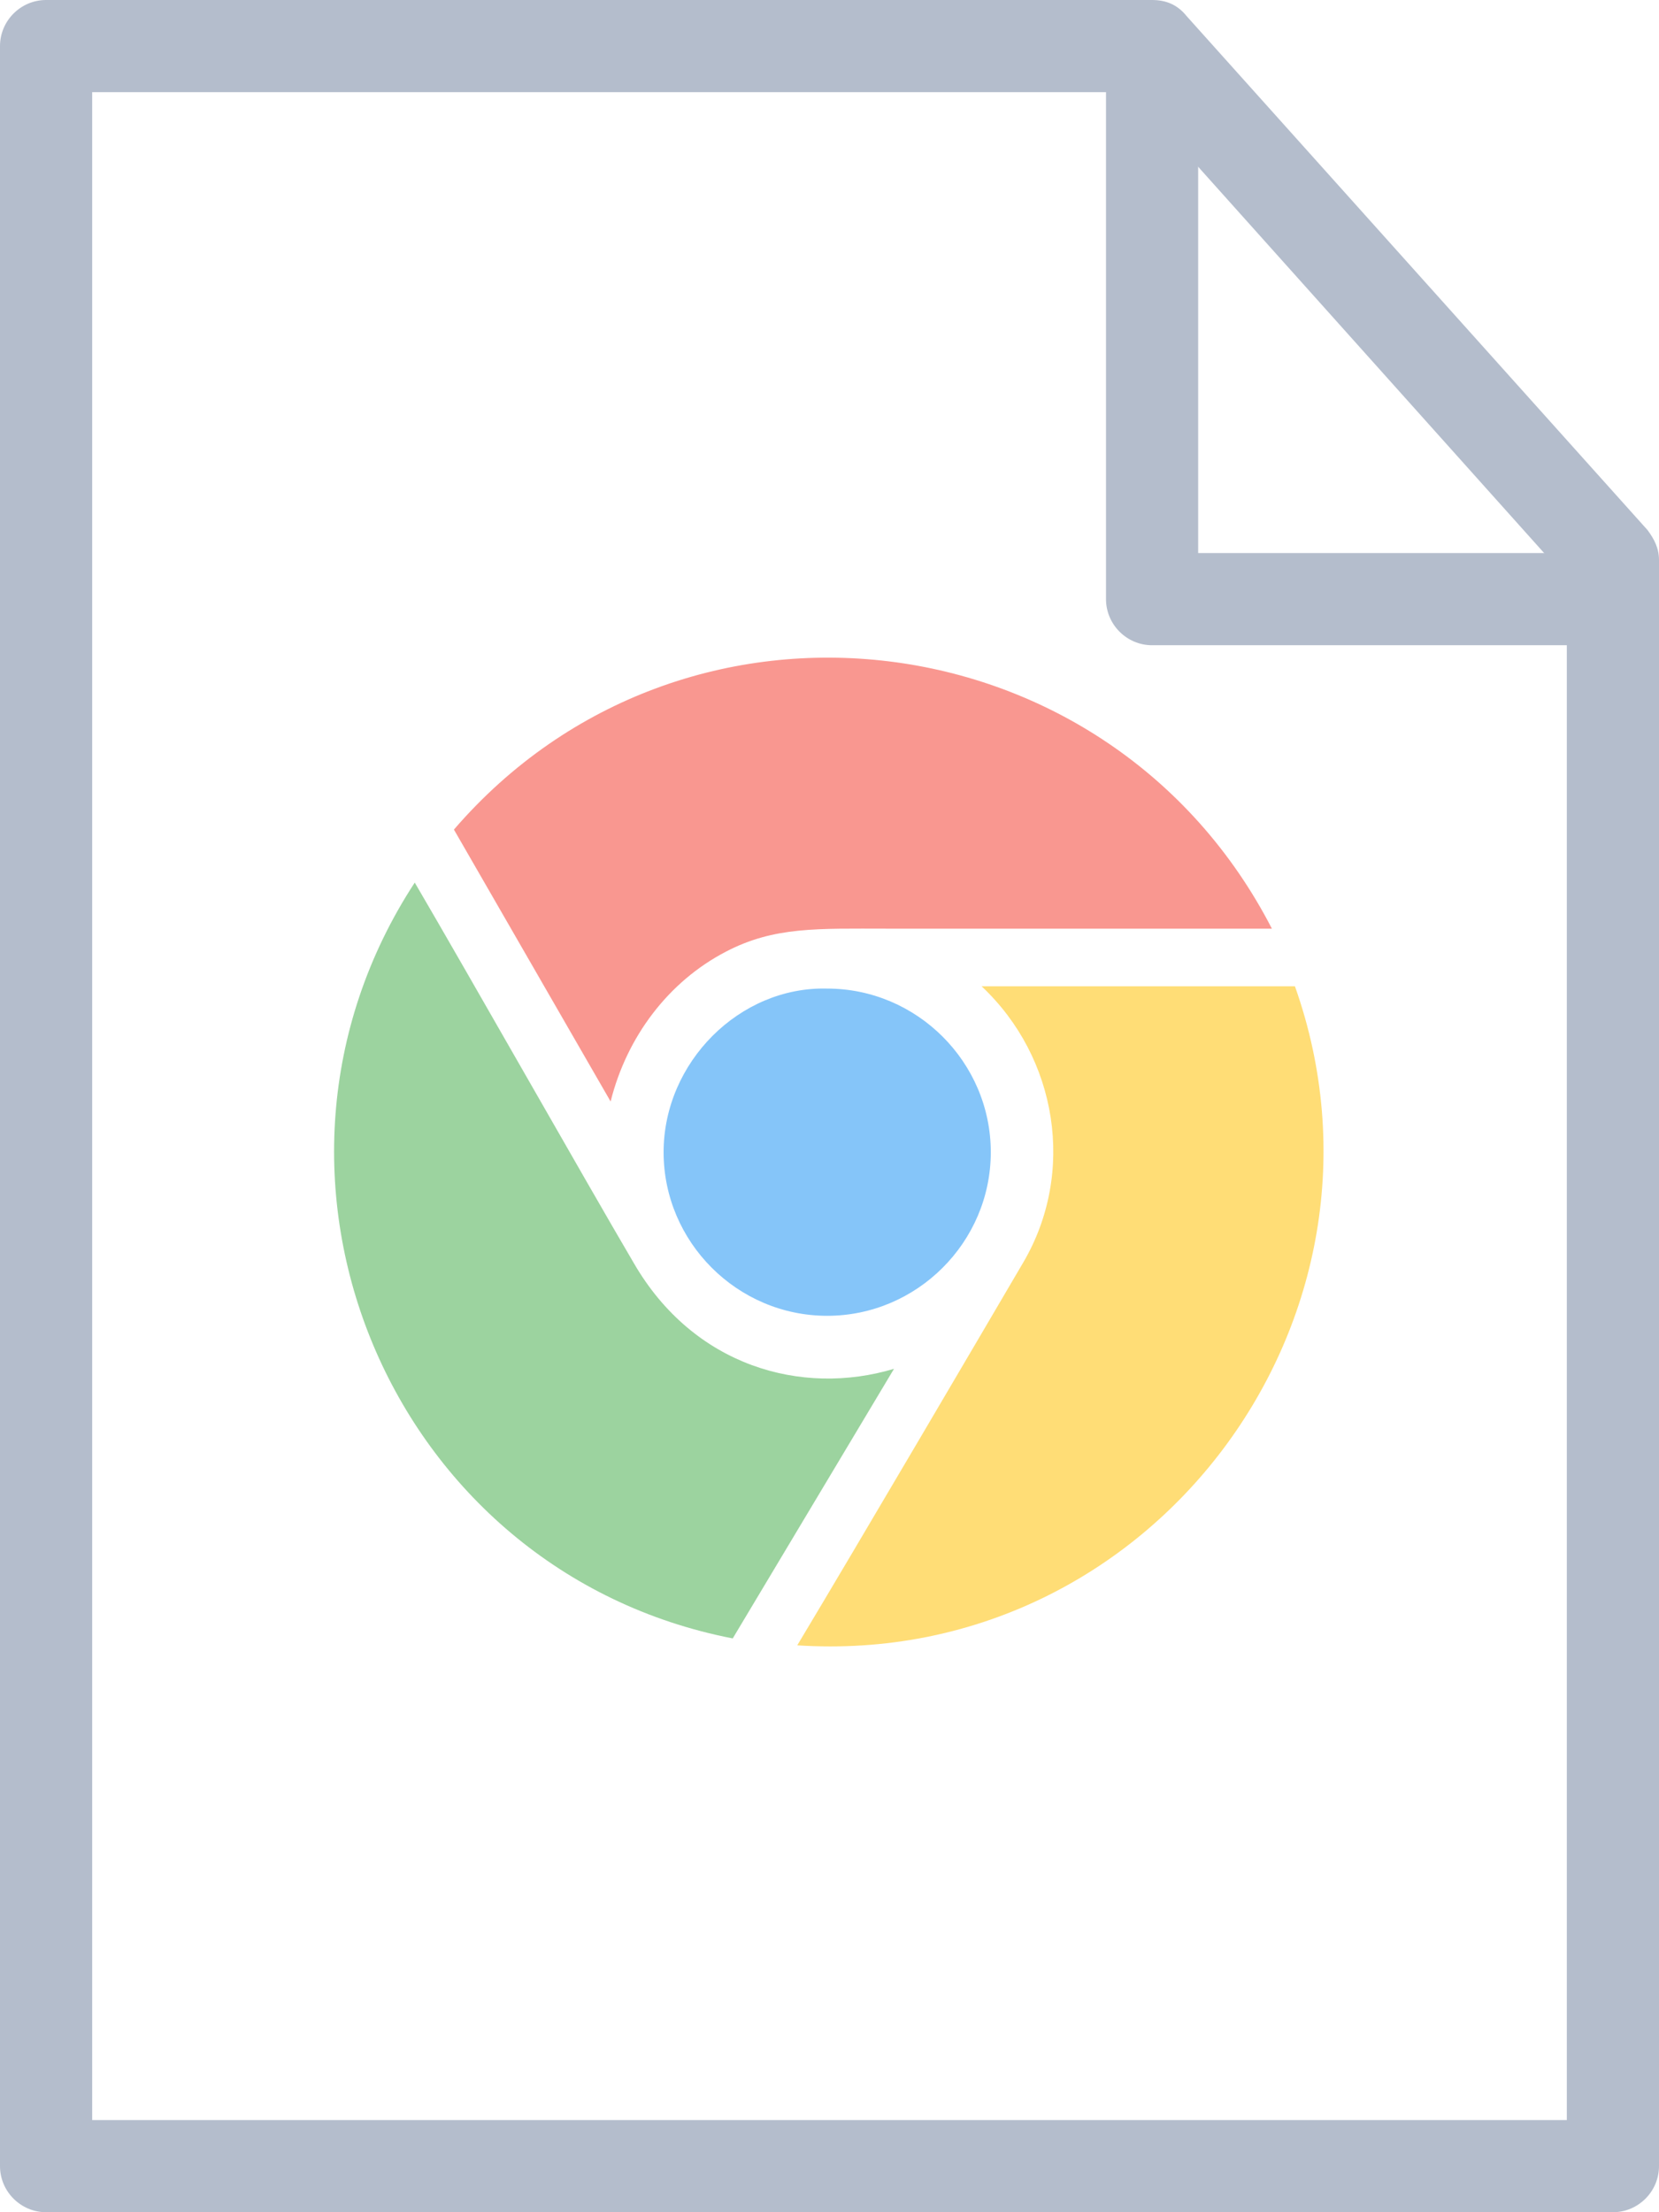
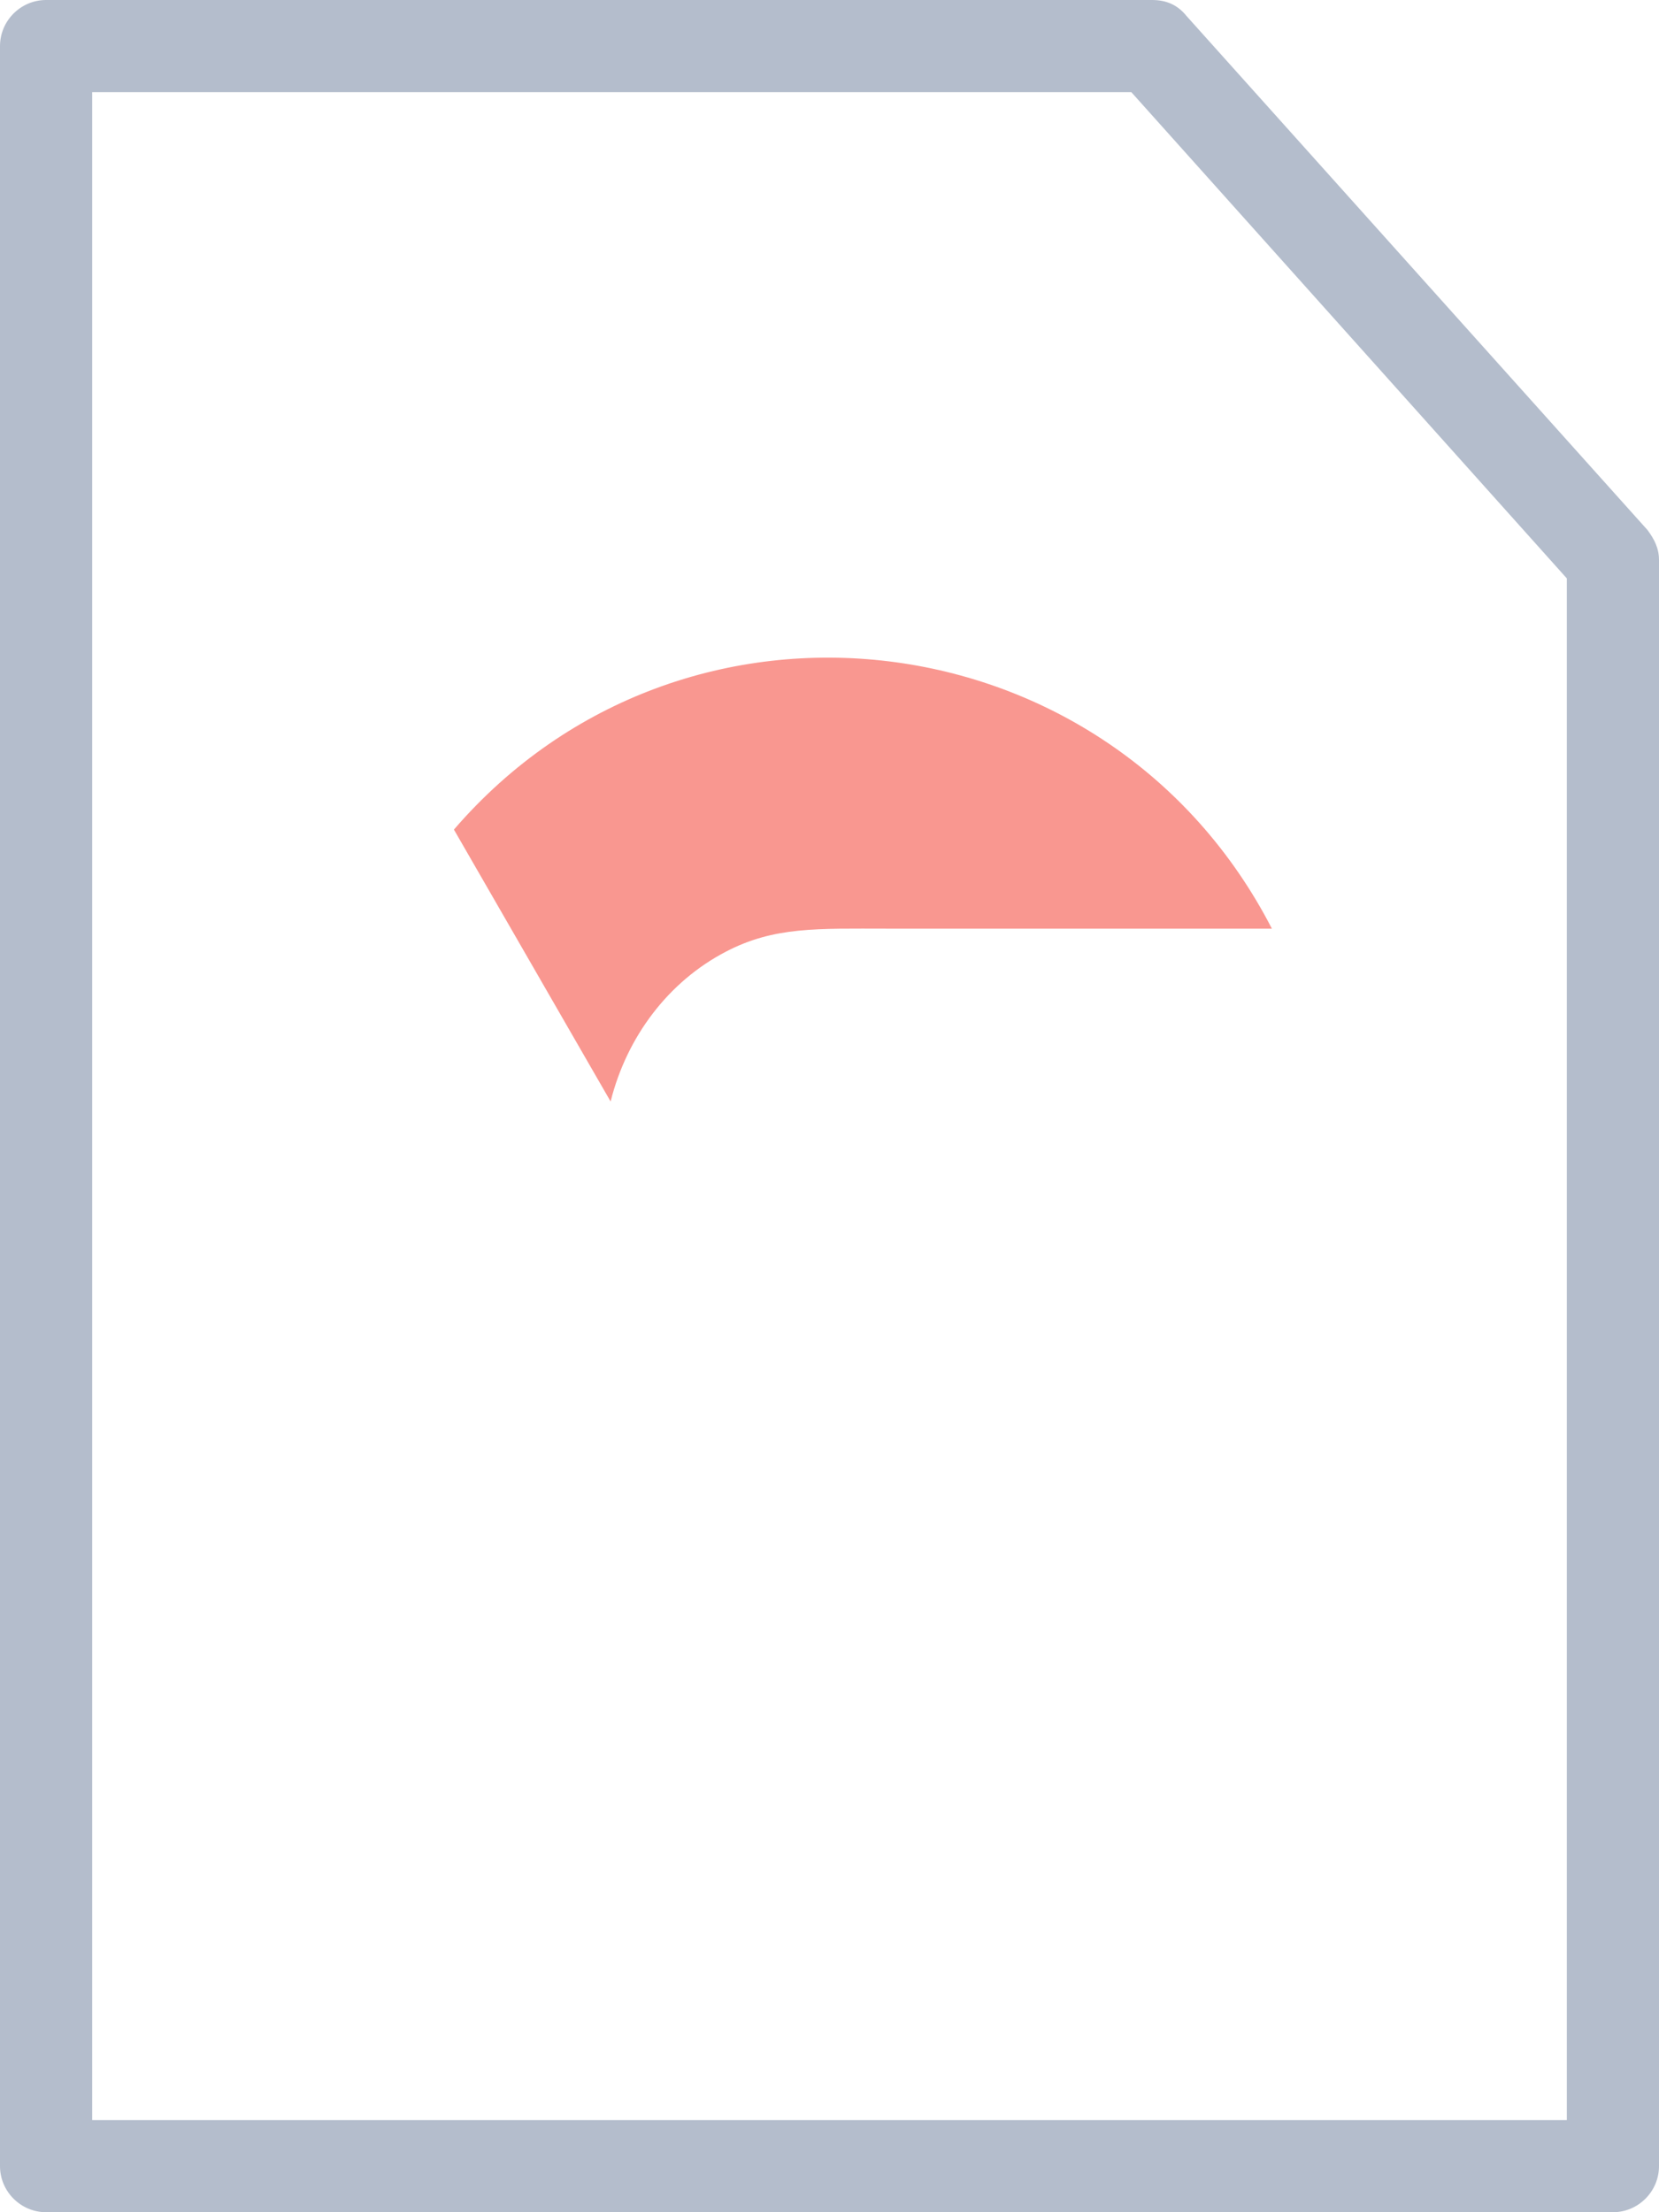
<svg xmlns="http://www.w3.org/2000/svg" viewBox="0 0 72 96">
  <style type="text/css">  
	.st0{fill:#B4BDCC;}
	.st1{opacity:0.55;fill:#F44336;}
	.st2{opacity:0.55;fill:#2196F3;}
	.st3{opacity:0.55;fill:#4CAF50;}
	.st4{opacity:0.55;fill:#FFC107;}
</style>
  <path class="st0" d="M0 94V2c0-1.1 0.9-2 2-2h48c0.6 0 1.1 0.2 1.5 0.7l20 22.3c0.3 0.4 0.5 0.8 0.5 1.3V94c0 1.1-0.9 2-2 2H2C0.9 96 0 95.1 0 94zM68 25.1L49.1 4H4v88h64V25.1z" />
-   <path class="st0" d="M48 26V4c0-1.1 0.9-2 2-2s2 0.9 2 2v20h16c1.1 0 2 0.9 2 2s-0.9 2-2 2H50C48.9 28 48 27.1 48 26z" />
-   <path class="st1" d="M19.7 36c10-11.6 28.5-9.3 35.5 4.3 -4.9 0-12.5 0-16.7 0 -3 0-4.9-0.1-7 1 -2.5 1.3-4.3 3.7-5 6.5L19.7 36z" />
-   <path class="st2" d="M28.8 50c0 3.9 3.2 7.1 7.1 7.1s7.1-3.2 7.1-7.1 -3.2-7.1-7.1-7.1C32.1 42.8 28.8 46.1 28.8 50z" />
-   <path class="st3" d="M38.8 59.4c-4 1.2-8.7-0.1-11.3-4.6 -2-3.4-7.1-12.4-9.5-16.5 -8.3 12.7-1.1 29.9 13.8 32.8L38.8 59.4z" />
-   <path class="st4" d="M42.6 42.8c3.3 3.1 4.1 8.1 1.8 12 -1.7 2.9-7.1 12.1-9.8 16.6 15.4 1 26.7-14.2 21.6-28.6L42.6 42.8z" />
+   <path class="st1" d="M19.7 36c10-11.6 28.5-9.3 35.5 4.3 -4.9 0-12.5 0-16.7 0 -3 0-4.9-0.1-7 1 -2.5 1.3-4.3 3.7-5 6.5z" />
</svg>